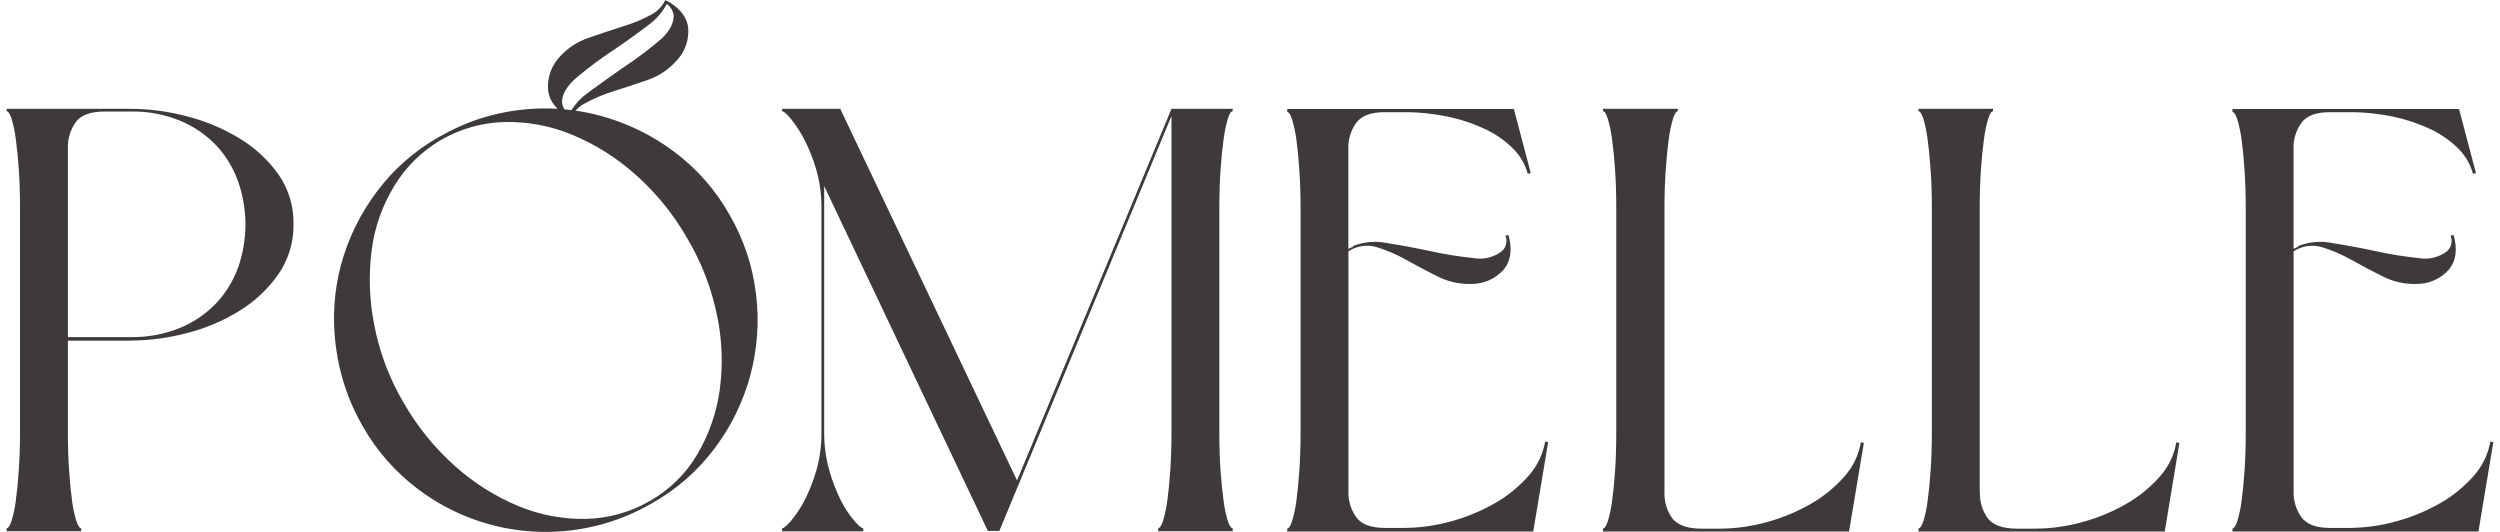
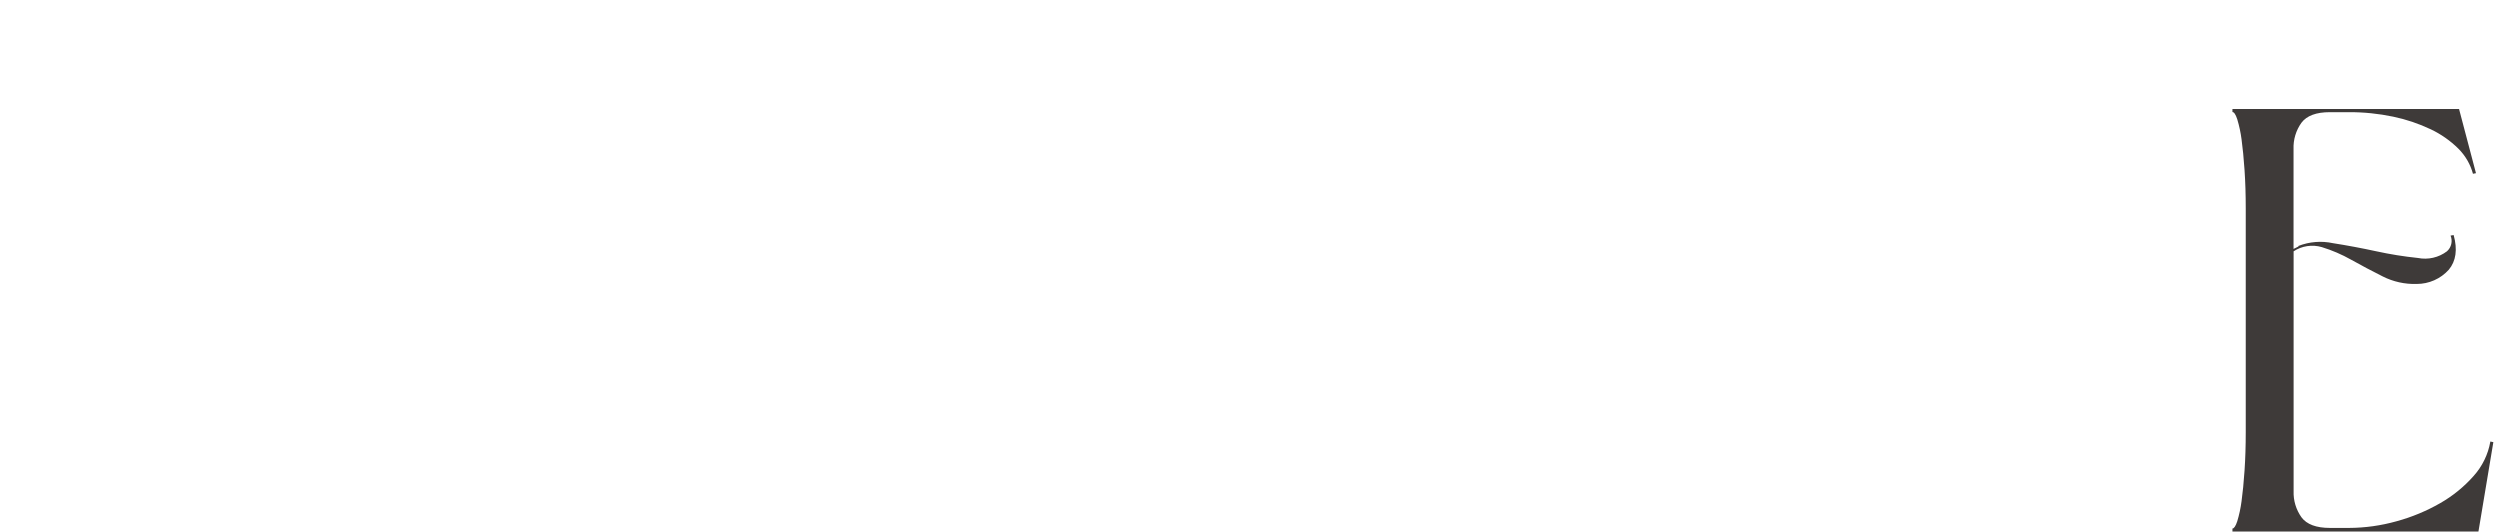
<svg xmlns="http://www.w3.org/2000/svg" width="188" height="40" viewBox="0 0 188 40" fill="none">
-   <path fill-rule="evenodd" clip-rule="evenodd" d="M41.932 8.181C41.515 7.773 41.277 7.305 41.218 6.777C41.178 6.323 41.235 5.865 41.385 5.435C41.535 5.004 41.774 4.61 42.088 4.278C42.672 3.623 43.417 3.131 44.25 2.85C45.104 2.549 45.949 2.269 46.793 2.004C47.568 1.773 48.315 1.462 49.025 1.077C49.465 0.831 49.816 0.455 50.031 0L50.091 0.068L50.111 0.04C51.111 0.576 51.659 1.262 51.755 2.109C51.788 2.561 51.725 3.014 51.571 3.441C51.417 3.867 51.175 4.256 50.86 4.583C50.274 5.236 49.529 5.729 48.698 6.016C47.844 6.311 46.999 6.592 46.155 6.857C45.377 7.093 44.627 7.413 43.918 7.809C43.677 7.942 43.463 8.115 43.283 8.319C43.904 8.409 44.521 8.537 45.129 8.7C47.127 9.236 49.003 10.145 50.659 11.38C52.373 12.651 53.799 14.267 54.846 16.123C55.921 17.969 56.605 20.015 56.857 22.134C57.355 26.239 56.246 30.378 53.761 33.689C52.492 35.39 50.878 36.807 49.025 37.847C46.315 39.421 43.197 40.161 40.066 39.971C36.934 39.781 33.929 38.67 31.431 36.78C29.728 35.5 28.309 33.884 27.263 32.031C26.198 30.181 25.514 28.138 25.253 26.021C24.983 23.99 25.113 21.927 25.635 19.945C26.171 17.956 27.081 16.086 28.319 14.435C29.593 12.725 31.216 11.301 33.08 10.258L33.07 10.273C34.905 9.204 36.941 8.522 39.052 8.27C40.009 8.153 40.974 8.124 41.932 8.181ZM42.444 8.219C42.344 8.055 42.282 7.87 42.264 7.679C42.264 7.037 42.686 6.396 43.445 5.76C44.261 5.08 45.114 4.445 45.999 3.857C46.937 3.226 47.835 2.585 48.693 1.933C49.3 1.507 49.797 0.946 50.147 0.295C50.268 0.383 50.372 0.492 50.456 0.618C50.573 0.792 50.644 0.993 50.664 1.202C50.639 1.858 50.267 2.504 49.483 3.135C48.668 3.817 47.815 4.453 46.929 5.039C45.99 5.687 45.092 6.328 44.234 6.962C43.731 7.316 43.303 7.763 42.972 8.277C42.796 8.255 42.62 8.236 42.444 8.219ZM33.175 10.518C31.731 11.357 30.521 12.544 29.656 13.97C28.749 15.451 28.167 17.107 27.947 18.828C27.708 20.705 27.776 22.608 28.148 24.463C28.543 26.503 29.282 28.461 30.335 30.253C31.361 32.057 32.677 33.682 34.231 35.062C35.64 36.326 37.255 37.342 39.007 38.067C40.614 38.733 42.343 39.057 44.084 39.019C45.765 38.979 47.41 38.518 48.864 37.676C50.332 36.849 51.556 35.652 52.413 34.205C53.305 32.708 53.886 31.047 54.123 29.322C54.377 27.447 54.308 25.543 53.916 23.692C53.499 21.66 52.745 19.711 51.684 17.927C50.658 16.128 49.344 14.509 47.793 13.133C46.382 11.87 44.765 10.853 43.013 10.128C41.407 9.462 39.679 9.138 37.941 9.176C36.264 9.219 34.626 9.68 33.175 10.518ZM9.795 25.62H5.105V32.522C5.105 33.554 5.135 34.526 5.195 35.382C5.255 36.239 5.331 37.025 5.421 37.676C5.483 38.186 5.591 38.689 5.743 39.179C5.864 39.539 5.984 39.725 6.105 39.725V39.95H0.5V39.725C0.621 39.725 0.741 39.539 0.867 39.179C1.015 38.688 1.121 38.185 1.184 37.676C1.274 37.025 1.35 36.264 1.41 35.382C1.47 34.501 1.505 33.559 1.505 32.522V15.627C1.505 14.601 1.475 13.649 1.415 12.768C1.355 11.886 1.279 11.13 1.189 10.473C1.125 9.952 1.019 9.436 0.872 8.931C0.741 8.555 0.621 8.365 0.5 8.365V8.184H9.795C11.239 8.187 12.678 8.377 14.073 8.75C15.461 9.107 16.789 9.666 18.014 10.408C19.161 11.101 20.155 12.02 20.934 13.108C21.7 14.207 22.097 15.518 22.071 16.855C22.095 18.199 21.698 19.517 20.934 20.626C20.157 21.728 19.163 22.662 18.014 23.371C16.793 24.125 15.464 24.689 14.073 25.044C12.682 25.414 11.249 25.604 9.81 25.61L9.795 25.62ZM5.105 25.35H9.795C11.108 25.377 12.413 25.129 13.625 24.623C14.654 24.183 15.579 23.533 16.34 22.715C17.046 21.937 17.588 21.026 17.933 20.035C18.631 17.989 18.631 15.771 17.933 13.724C17.59 12.725 17.048 11.805 16.34 11.019C15.579 10.201 14.654 9.551 13.625 9.111C12.414 8.603 11.109 8.355 9.795 8.385H7.885C6.819 8.385 6.09 8.65 5.698 9.181C5.286 9.766 5.077 10.47 5.105 11.185V25.35ZM76.481 36.131L88.095 8.184H92.699V8.365C92.573 8.365 92.453 8.555 92.332 8.931C92.186 9.436 92.08 9.952 92.016 10.473C91.925 11.13 91.845 11.891 91.784 12.768C91.724 13.644 91.694 14.601 91.694 15.627V32.522C91.694 33.554 91.724 34.526 91.784 35.382C91.845 36.239 91.925 37.025 92.016 37.676C92.078 38.185 92.184 38.688 92.332 39.179C92.453 39.539 92.573 39.725 92.699 39.725V39.95H87.094V39.725C87.215 39.725 87.335 39.539 87.456 39.179C87.604 38.688 87.711 38.185 87.778 37.676C87.868 37.025 87.944 36.264 88.004 35.382C88.064 34.501 88.095 33.554 88.095 32.522V8.725L75.15 39.925H74.286L61.979 13.995V32.527C61.972 33.494 62.102 34.457 62.367 35.387C62.591 36.178 62.889 36.946 63.256 37.681C63.531 38.22 63.868 38.724 64.262 39.184C64.578 39.544 64.8 39.73 64.92 39.73V39.955H58.813V39.73C58.933 39.73 59.154 39.544 59.471 39.184C59.858 38.72 60.195 38.216 60.477 37.681C60.856 36.949 61.16 36.18 61.386 35.387C61.651 34.457 61.781 33.494 61.773 32.527V15.627C61.781 14.661 61.65 13.698 61.386 12.768C61.159 11.975 60.854 11.207 60.477 10.473C60.191 9.929 59.854 9.412 59.471 8.931C59.154 8.555 58.933 8.365 58.813 8.365V8.184H63.186L76.481 36.131ZM101.768 18.492C102.594 18.172 103.496 18.101 104.362 18.287C105.427 18.454 106.515 18.658 107.624 18.898C108.655 19.123 109.697 19.29 110.746 19.399C111.125 19.474 111.516 19.468 111.893 19.382C112.27 19.296 112.624 19.131 112.933 18.898C113.095 18.754 113.209 18.562 113.258 18.35C113.306 18.139 113.288 17.917 113.204 17.716L113.435 17.676C113.737 18.761 113.615 19.631 113.068 20.286C112.764 20.623 112.392 20.892 111.976 21.076C111.56 21.26 111.11 21.354 110.656 21.353C109.77 21.381 108.891 21.187 108.102 20.787C107.281 20.376 106.491 19.958 105.734 19.534C105.033 19.138 104.292 18.819 103.522 18.583C103.167 18.479 102.793 18.453 102.427 18.508C102.06 18.562 101.71 18.695 101.401 18.898V36.93C101.375 37.635 101.584 38.328 101.994 38.904C102.39 39.434 103.103 39.7 104.135 39.7H105.563C106.773 39.695 107.977 39.526 109.142 39.199C110.29 38.887 111.394 38.429 112.425 37.837C113.37 37.297 114.219 36.607 114.938 35.793C115.594 35.065 116.029 34.167 116.195 33.203L116.421 33.249L115.3 39.97H96.801V39.745C96.922 39.745 97.043 39.559 97.163 39.199C97.311 38.708 97.418 38.205 97.485 37.696C97.575 37.045 97.651 36.274 97.711 35.382C97.772 34.486 97.802 33.529 97.802 32.497V15.678C97.802 14.646 97.772 13.684 97.711 12.793C97.651 11.901 97.575 11.13 97.485 10.473C97.419 9.965 97.311 9.462 97.163 8.971C97.043 8.605 96.922 8.425 96.801 8.425V8.199H113.843L115.114 13.023L114.888 13.068C114.694 12.354 114.317 11.703 113.792 11.18C113.189 10.583 112.489 10.091 111.721 9.727C110.821 9.299 109.872 8.979 108.896 8.775C107.794 8.544 106.67 8.43 105.543 8.435H104.131C103.102 8.435 102.388 8.7 101.989 9.231C101.578 9.806 101.369 10.5 101.396 11.205V18.718L101.582 18.628L101.763 18.538L101.768 18.492ZM125.756 38.978C125.341 38.395 125.134 37.69 125.168 36.975V15.627C125.168 14.601 125.203 13.644 125.264 12.768C125.324 11.891 125.399 11.13 125.49 10.473C125.554 9.952 125.66 9.436 125.807 8.931C125.932 8.555 126.053 8.365 126.174 8.365V8.184H120.544V8.365C120.664 8.365 120.785 8.555 120.905 8.931C121.054 9.435 121.162 9.951 121.227 10.473C121.318 11.13 121.393 11.886 121.453 12.768C121.514 13.649 121.544 14.601 121.544 15.627V32.542C121.544 33.574 121.514 34.521 121.453 35.402C121.393 36.284 121.318 37.045 121.227 37.696C121.163 38.205 121.055 38.708 120.905 39.199C120.785 39.559 120.664 39.745 120.544 39.745V39.97H139.048L140.164 33.304L139.937 33.258C139.776 34.223 139.341 35.121 138.686 35.848C137.966 36.662 137.117 37.352 136.172 37.892C135.141 38.485 134.038 38.943 132.89 39.254C131.726 39.581 130.524 39.75 129.316 39.755H127.948C126.882 39.755 126.153 39.48 125.756 38.978ZM148.89 36.975C148.855 37.691 149.064 38.397 149.484 38.978C149.876 39.48 150.604 39.755 151.67 39.755H153.038C154.248 39.75 155.452 39.581 156.617 39.254C157.763 38.942 158.865 38.484 159.894 37.892C160.84 37.354 161.689 36.663 162.408 35.848C163.064 35.121 163.498 34.223 163.659 33.258L163.891 33.304L162.79 39.97H144.271V39.745C144.391 39.745 144.512 39.559 144.638 39.199C144.786 38.708 144.891 38.205 144.954 37.696C145.045 37.045 145.12 36.284 145.181 35.402C145.241 34.521 145.276 33.559 145.276 32.522V15.627C145.276 14.601 145.246 13.649 145.181 12.768C145.115 11.886 145.045 11.13 144.954 10.473C144.89 9.952 144.784 9.436 144.638 8.931C144.512 8.555 144.391 8.365 144.271 8.365V8.184H149.876V8.365C149.755 8.365 149.634 8.555 149.514 8.931C149.365 9.435 149.257 9.951 149.192 10.473C149.101 11.13 149.026 11.891 148.966 12.768C148.905 13.644 148.875 14.601 148.875 15.627V36.975H148.89Z" fill="#3E3A39" />
-   <path d="M175.44 18.287C174.574 18.101 173.672 18.172 172.847 18.492L172.841 18.538L172.66 18.628L172.474 18.718V11.205C172.448 10.5 172.657 9.806 173.068 9.231C173.466 8.7 174.18 8.435 175.209 8.435H176.622C177.748 8.43 178.872 8.544 179.975 8.775C180.951 8.979 181.899 9.299 182.8 9.727C183.567 10.091 184.268 10.583 184.871 11.18C185.395 11.703 185.773 12.354 185.967 13.068L186.193 13.023L184.921 8.199H167.88V8.425C168.001 8.425 168.121 8.605 168.242 8.971C168.39 9.462 168.497 9.965 168.564 10.473C168.654 11.13 168.729 11.901 168.79 12.793C168.85 13.684 168.88 14.646 168.88 15.678V32.497C168.88 33.529 168.85 34.486 168.79 35.382C168.729 36.274 168.654 37.045 168.564 37.696C168.497 38.205 168.39 38.708 168.242 39.199C168.121 39.559 168.001 39.745 167.88 39.745V39.97H186.379L187.5 33.249L187.274 33.203C187.108 34.167 186.672 35.065 186.017 35.793C185.298 36.607 184.448 37.297 183.504 37.837C182.472 38.429 181.369 38.887 180.221 39.199C179.056 39.526 177.852 39.695 176.642 39.7H175.214C174.182 39.7 173.468 39.434 173.073 38.904C172.662 38.328 172.454 37.635 172.479 36.93V18.898C172.789 18.695 173.139 18.562 173.505 18.508C173.872 18.453 174.245 18.479 174.601 18.583C175.37 18.819 176.112 19.138 176.813 19.534C177.57 19.958 178.359 20.376 179.18 20.787C179.97 21.187 180.849 21.381 181.734 21.353C182.189 21.354 182.639 21.26 183.055 21.076C183.471 20.892 183.843 20.623 184.147 20.286C184.693 19.631 184.816 18.761 184.514 17.676L184.283 17.716C184.366 17.917 184.385 18.139 184.336 18.35C184.288 18.562 184.174 18.754 184.011 18.898C183.703 19.131 183.349 19.296 182.972 19.382C182.595 19.468 182.204 19.474 181.825 19.399C180.775 19.29 179.733 19.123 178.703 18.898C177.594 18.658 176.506 18.454 175.44 18.287Z" fill="#3E3A39" />
+   <path d="M175.44 18.287C174.574 18.101 173.672 18.172 172.847 18.492L172.841 18.538L172.66 18.628L172.474 18.718V11.205C172.448 10.5 172.657 9.806 173.068 9.231C173.466 8.7 174.18 8.435 175.209 8.435H176.622C177.748 8.43 178.872 8.544 179.975 8.775C180.951 8.979 181.899 9.299 182.8 9.727C183.567 10.091 184.268 10.583 184.871 11.18C185.395 11.703 185.773 12.354 185.967 13.068L186.193 13.023L184.921 8.199H167.88V8.425C168.001 8.425 168.121 8.605 168.242 8.971C168.39 9.462 168.497 9.965 168.564 10.473C168.654 11.13 168.729 11.901 168.79 12.793C168.85 13.684 168.88 14.646 168.88 15.678V32.497C168.88 33.529 168.85 34.486 168.79 35.382C168.729 36.274 168.654 37.045 168.564 37.696C168.497 38.205 168.39 38.708 168.242 39.199C168.121 39.559 168.001 39.745 167.88 39.745V39.97H186.379L187.5 33.249L187.274 33.203C187.108 34.167 186.672 35.065 186.017 35.793C185.298 36.607 184.448 37.297 183.504 37.837C182.472 38.429 181.369 38.887 180.221 39.199C179.056 39.526 177.852 39.695 176.642 39.7H175.214C174.182 39.7 173.468 39.434 173.073 38.904C172.662 38.328 172.454 37.635 172.479 36.93V18.898C172.789 18.695 173.139 18.562 173.505 18.508C173.872 18.453 174.245 18.479 174.601 18.583C175.37 18.819 176.112 19.138 176.813 19.534C177.57 19.958 178.359 20.376 179.18 20.787C179.97 21.187 180.849 21.381 181.734 21.353C182.189 21.354 182.639 21.26 183.055 21.076C183.471 20.892 183.843 20.623 184.147 20.286C184.693 19.631 184.816 18.761 184.514 17.676L184.283 17.716C184.366 17.917 184.385 18.139 184.336 18.35C184.288 18.562 184.174 18.754 184.011 18.898C183.703 19.131 183.349 19.296 182.972 19.382C182.595 19.468 182.204 19.474 181.825 19.399C180.775 19.29 179.733 19.123 178.703 18.898C177.594 18.658 176.506 18.454 175.44 18.287" fill="#3E3A39" />
</svg>